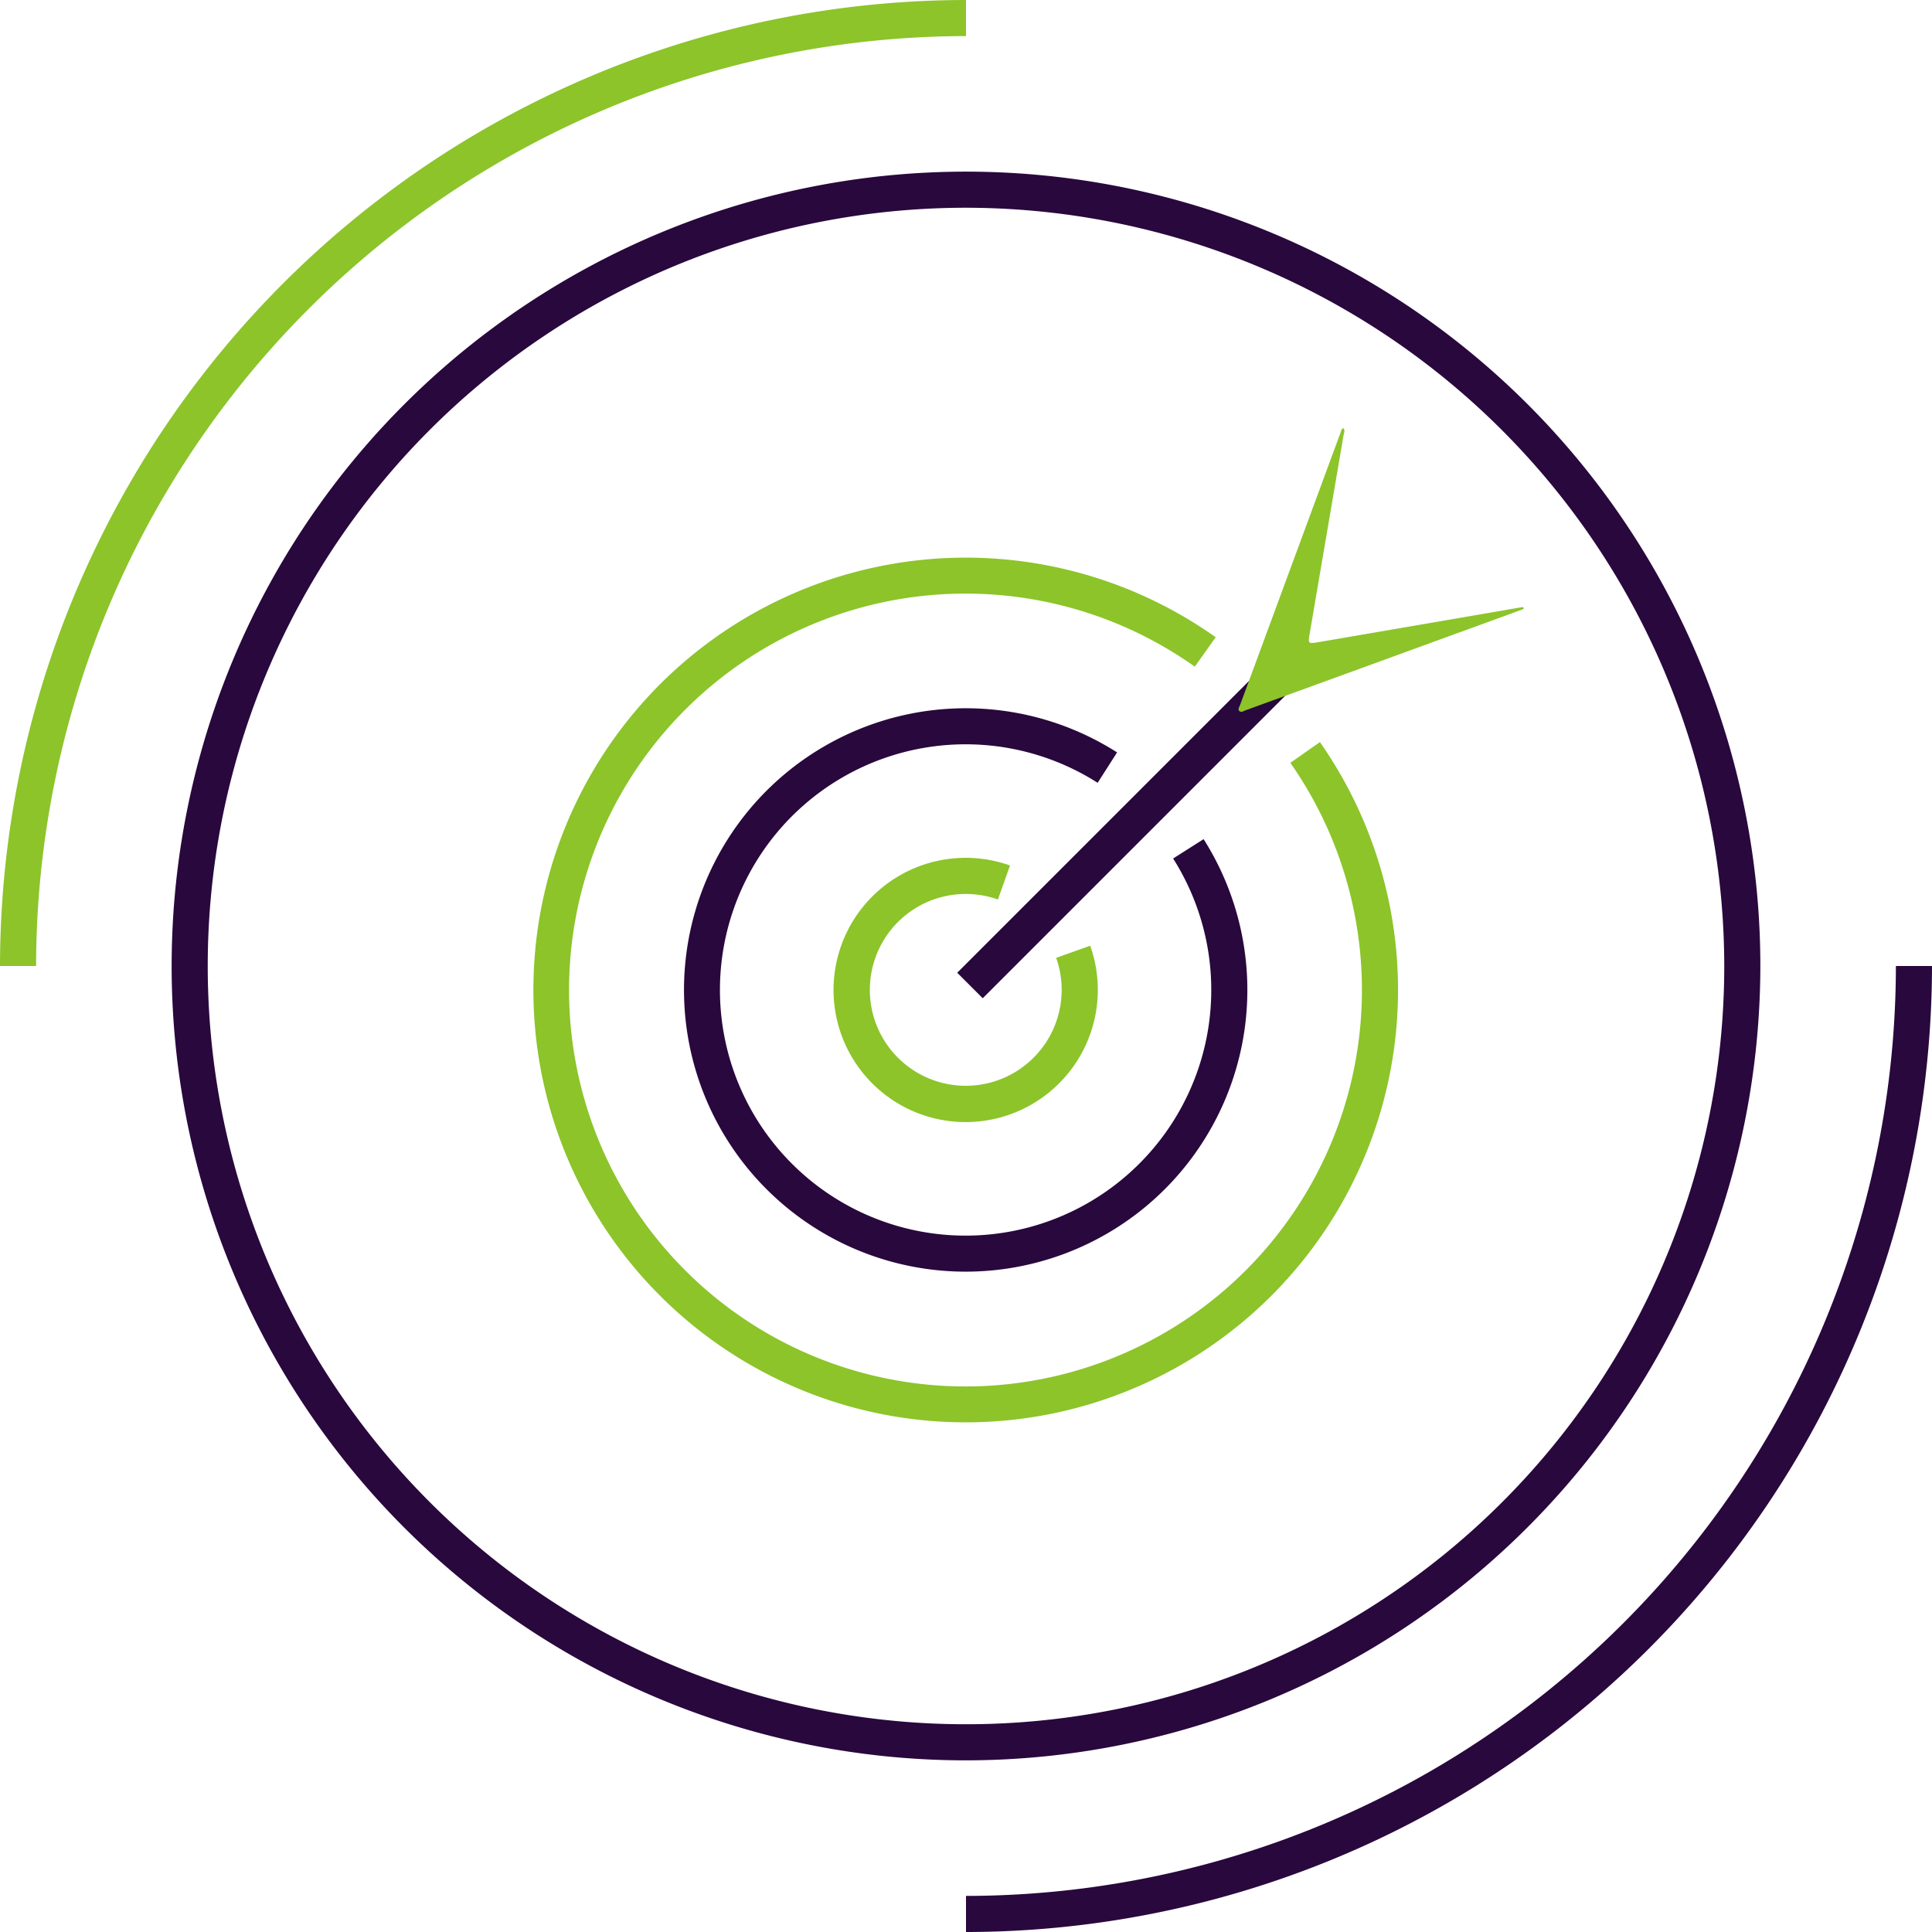
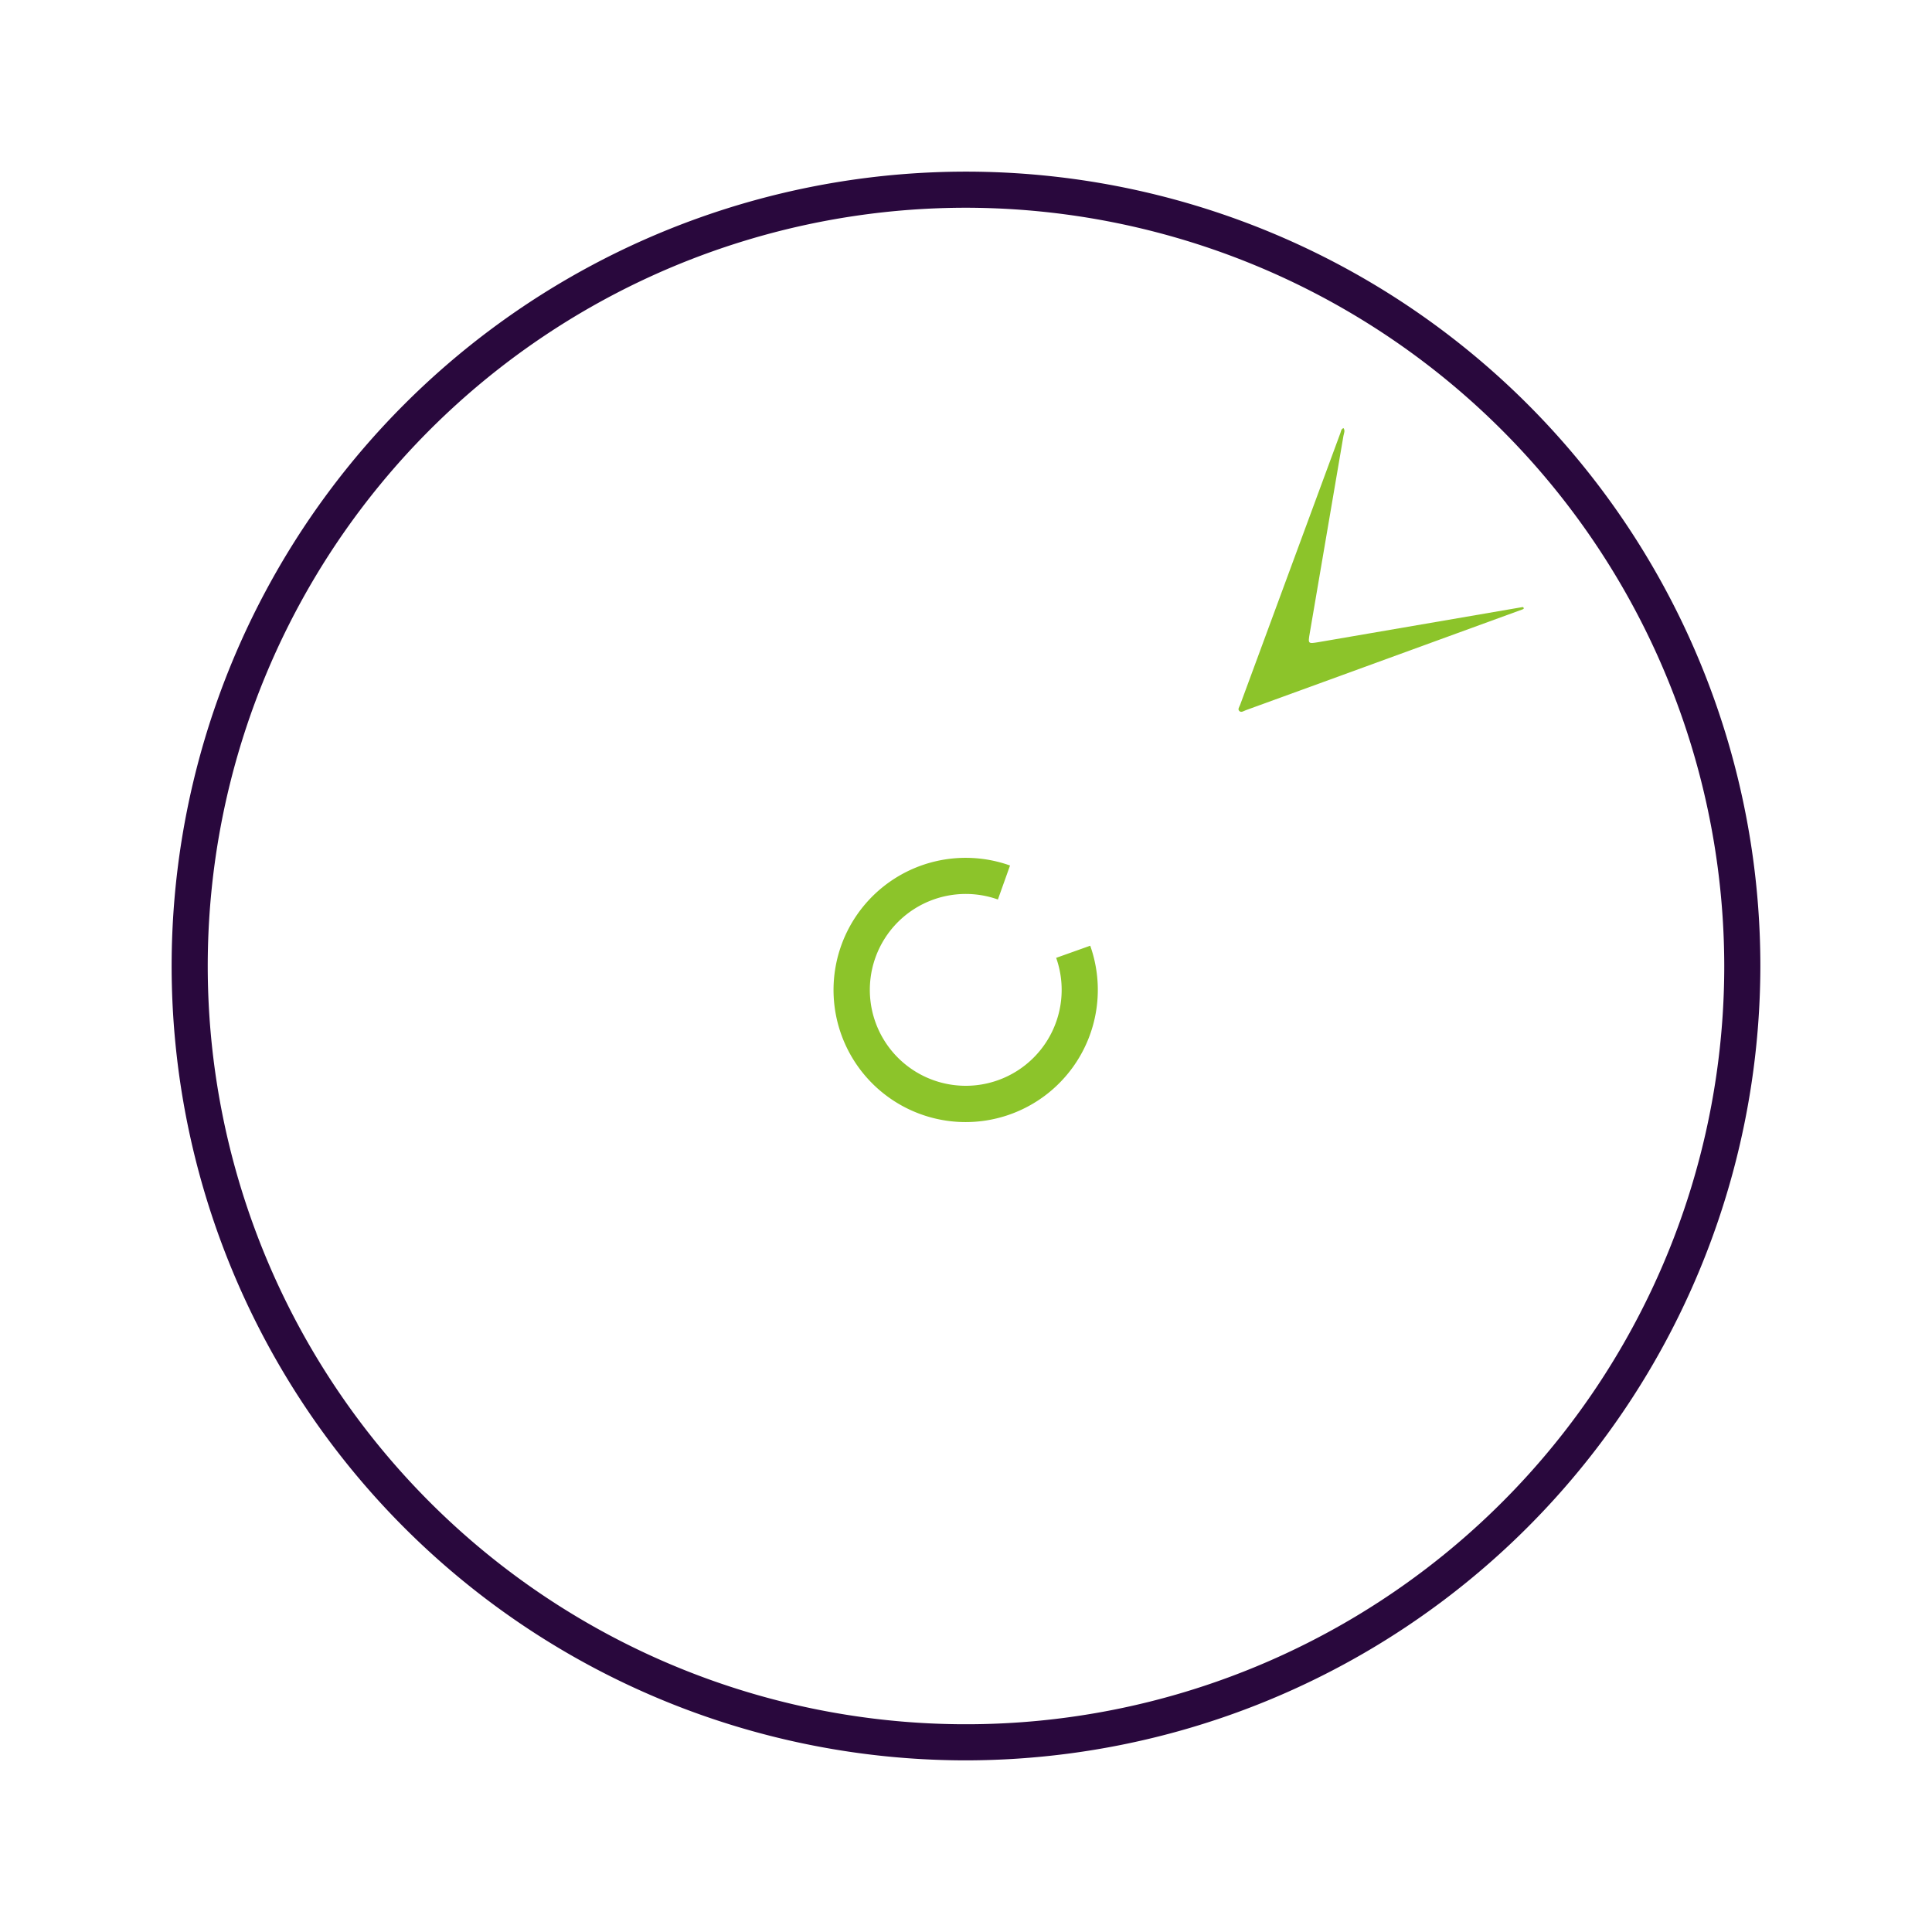
<svg xmlns="http://www.w3.org/2000/svg" width="160.554" height="160.555" viewBox="0 0 160.554 160.555">
  <defs>
    <clipPath id="a">
      <rect width="160.554" height="160.555" fill="none" />
    </clipPath>
  </defs>
  <g clip-path="url(#a)">
    <path d="M80.277,146.29A66.013,66.013,0,1,1,146.29,80.277,66.088,66.088,0,0,1,80.277,146.29m0-129.026A63.013,63.013,0,1,0,143.29,80.277,63.086,63.086,0,0,0,80.277,17.264" fill="#29083d" />
-     <path d="M80.277,160.555v-3a77.364,77.364,0,0,0,77.277-77.277h3a80.368,80.368,0,0,1-80.277,80.277" fill="#29083d" />
-     <path d="M3,80.278H0A80.368,80.368,0,0,1,80.277,0V3A77.364,77.364,0,0,0,3,80.278" fill="#8cc42a" />
-     <rect width="39.573" height="3" transform="translate(79.546 80.837) rotate(-45)" fill="#29083d" />
    <path d="M80.249,93.248a10.98,10.98,0,1,1,3.688-21.322l-1.009,2.825A7.971,7.971,0,1,0,87.77,79.6L90.6,78.591A10.987,10.987,0,0,1,80.249,93.248" fill="#8cc42a" />
-     <path d="M80.249,105.678A23.41,23.41,0,1,1,92.833,62.526l-1.615,2.528a20.415,20.415,0,1,0,6.272,6.29l2.533-1.609a23.412,23.412,0,0,1-19.774,35.943" fill="#29083d" />
-     <path d="M80.249,118.2a35.929,35.929,0,1,1,20.778-65.245L99.291,55.4a32.944,32.944,0,1,0,7.941,7.993l2.457-1.722A35.93,35.93,0,0,1,80.249,118.2" fill="#8cc42a" />
    <path d="M126.546,50.635l-16.626,6.06q-3.187,1.161-6.378,2.32c-.173.063-.375.218-.536.086-.185-.151-.012-.353.05-.52q4.166-11.309,8.342-22.615c.048-.129.045-.3.248-.391.158.212.035.435,0,.634q-1.392,8.2-2.8,16.4c-.154.9-.155.9.74.752l16.96-2.914c.1.064.131.127,0,.189" fill="#8cc42a" />
  </g>
</svg>